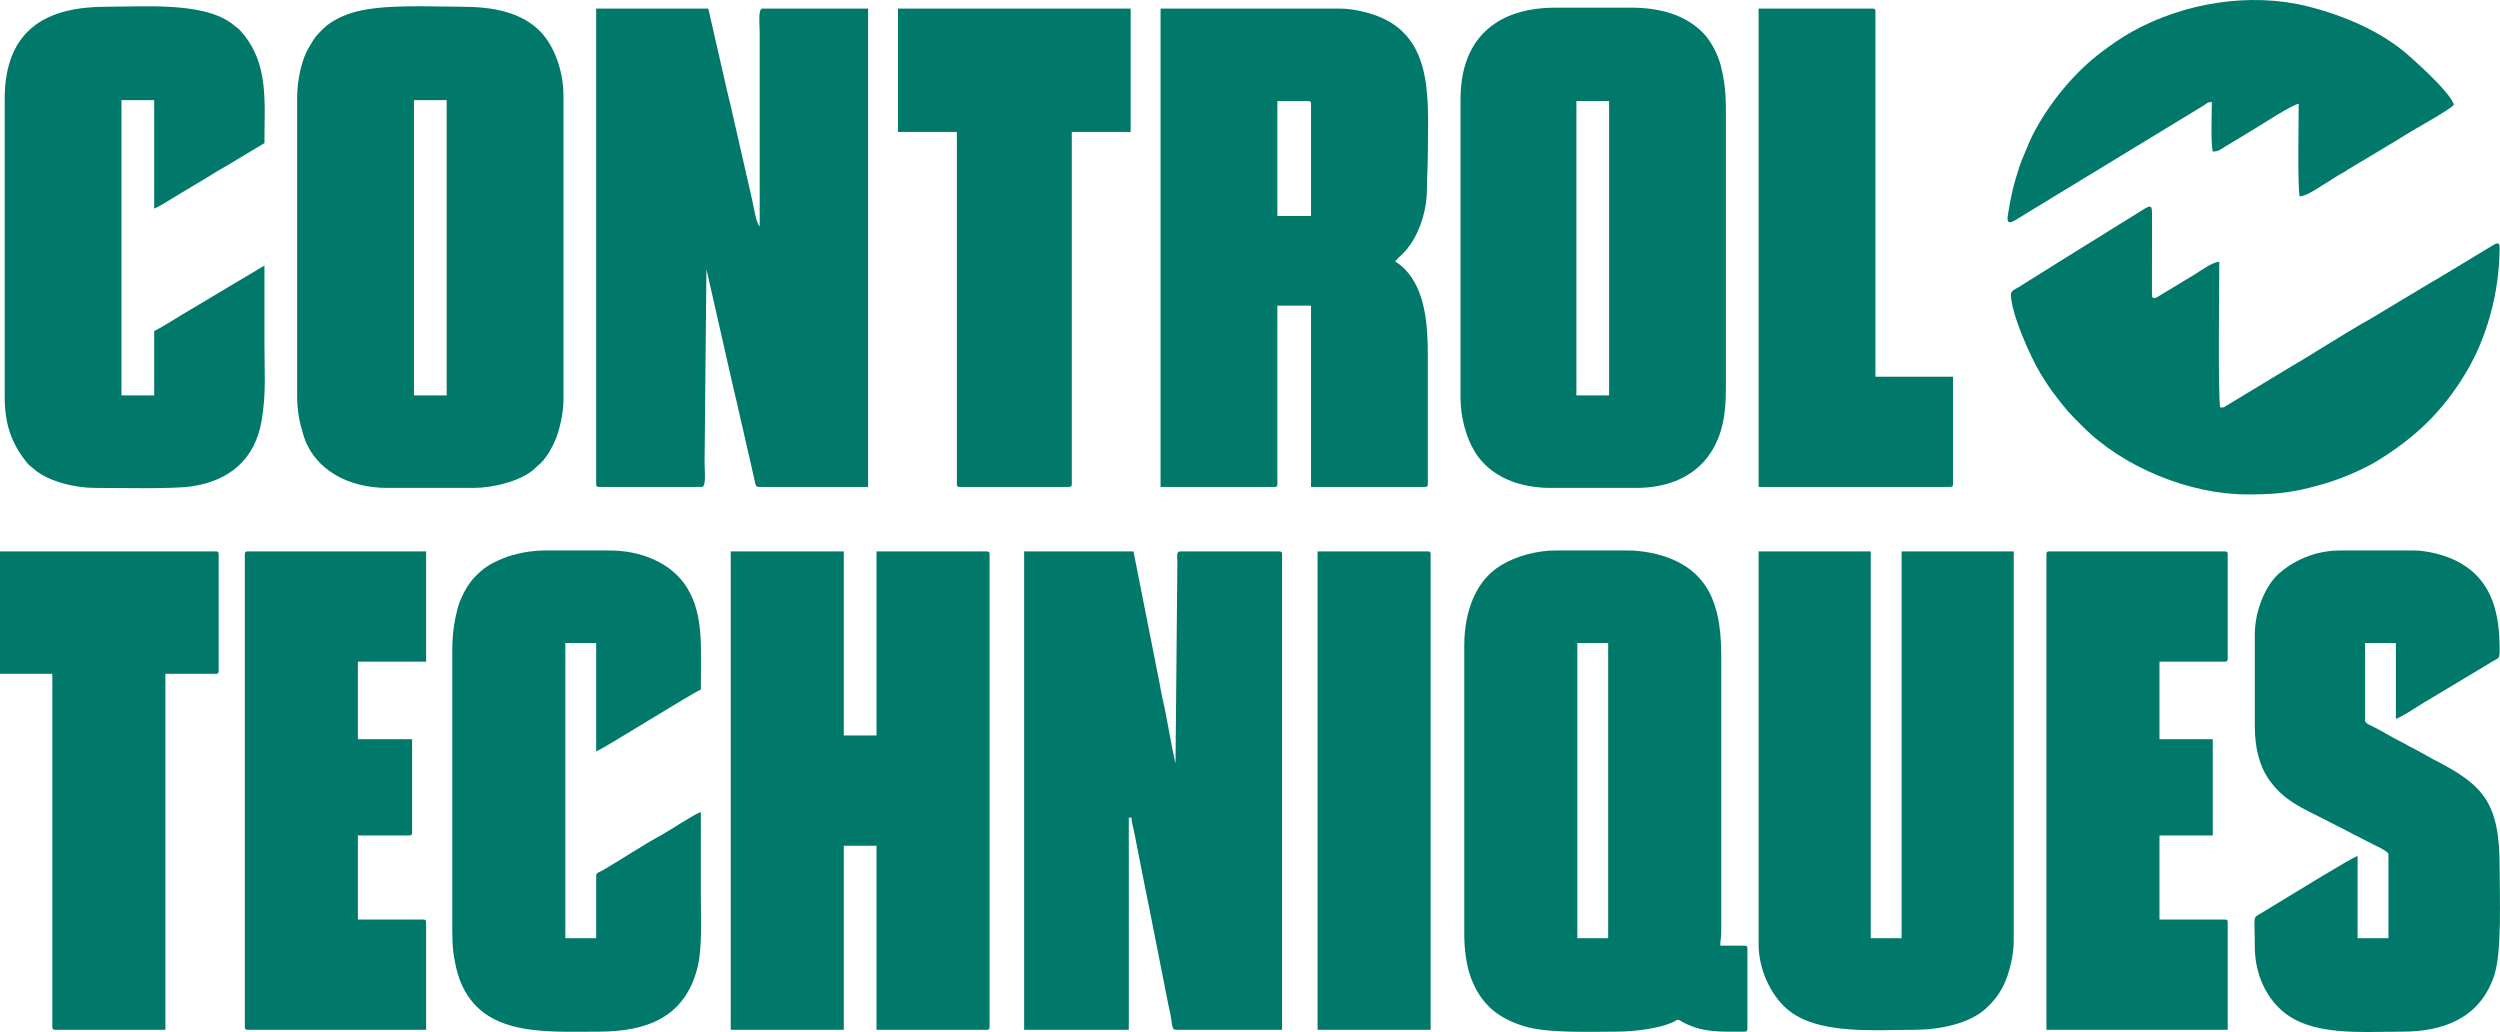
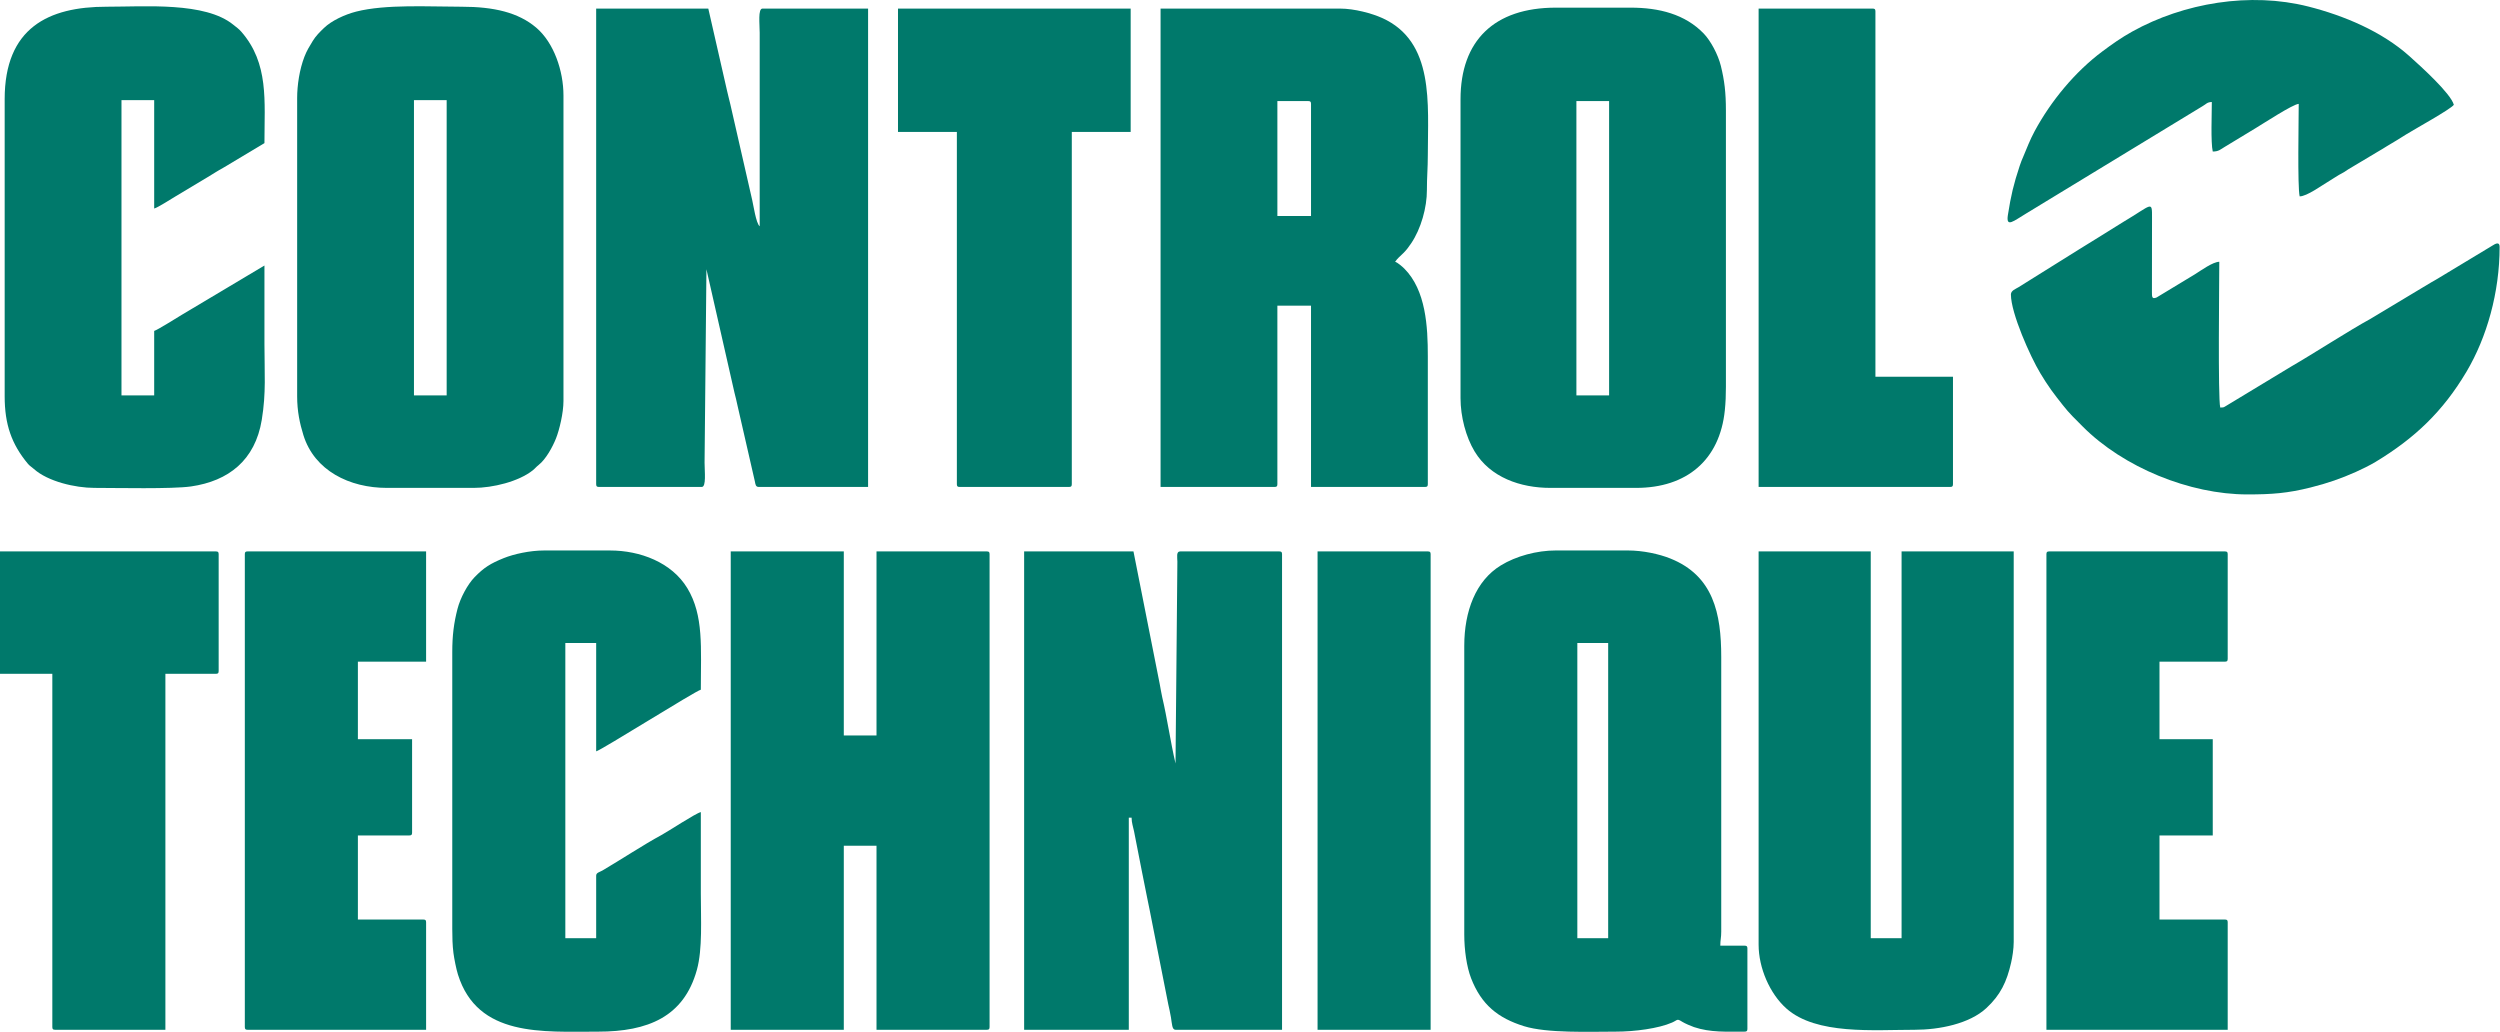
<svg xmlns="http://www.w3.org/2000/svg" xml:space="preserve" width="62.47mm" height="25.788mm" version="1.1" style="shape-rendering:geometricPrecision; text-rendering:geometricPrecision; image-rendering:optimizeQuality; fill-rule:evenodd; clip-rule:evenodd" viewBox="0 0 6266.2 2586.67">
  <defs>
    <style type="text/css">
   
    .fil0 {fill:#00796B}
   
  </style>
  </defs>
  <g id="Слой_x0020_1">
    <g id="_1864055123168">
      <path class="fil0" d="M1494.29 1213.47c0,5.39 1.62,7.02 7.02,7.02l257.64 0c11.74,0 7.03,-38.67 7.03,-60.89l4.68 -484.75 70.22 309.16c3.06,11.72 5.06,20.49 8.04,34.1l43.18 188.67c1.45,7.18 1.78,13.71 9.71,13.71l274.03 0 0 -1199.02 -264.66 0c-11.74,0 -7.03,38.68 -7.03,60.89l0 484.76c-9.13,-6.69 -16.14,-55.29 -18.74,-65.57l-54.85 -240.23c-2.74,-12.44 -5.86,-22.39 -8.23,-33.93l-47 -205.92 -281.06 0 0 1192z" />
      <path class="fil0" d="M3201.72 253.33l77.3 0c5.4,0 7.02,1.62 7.02,7.02l0 281.02 -84.32 0 0 -288.04zm-292.77 967.17l285.74 0c5.4,0 7.02,-1.64 7.02,-7.02l0 -447.29 84.32 0 0 454.31 285.74 0c5.4,0 7.03,-1.64 7.03,-7.02l0 -320.83c0,-73.22 -4.54,-165.15 -59.08,-219.6 -4.87,-4.86 -17.21,-15.41 -22.9,-16.92 5.59,-8.35 13.08,-14.29 20.51,-21.65 8.02,-7.91 13.41,-15.23 19.81,-24.7 24.23,-35.88 39.58,-89.14 39.37,-133.93 -0.14,-29.97 2.29,-54.82 2.29,-86.7 0,-128.47 17.29,-285 -114.79,-344.22 -25.29,-11.33 -69.04,-23.45 -105.37,-23.45l-449.7 0 0 1199.02z" />
      <path class="fil0" d="M2567 2581.1l262.32 0 0 -531.6 7.03 0c0,12.89 3.66,22.07 6.03,33.78l19.56 99.88c4.68,22.48 8.72,43.65 13.26,66.36 4.88,24.42 9.23,44.43 13.66,68.3l39.4 199.47c2.21,10.29 4.69,20.47 6.77,33.04 2.74,16.58 2.5,30.76 11.39,30.76l267.01 0 0 -1191.99c0,-5.4 -1.62,-7.03 -7.03,-7.03l-248.26 0c-10.47,0 -7.15,14.56 -7.05,25.74l-4.66 505.86c-12.64,-54.23 -21.11,-114.63 -33.26,-165.8 -2.33,-9.83 -4.23,-22.86 -6.33,-33.48l-65.8 -332.32 -274.04 0 0 1199.02z" />
      <path class="fil0" d="M1037.58 250.98l81.97 0 0 740.01 -81.97 0 0 -740.01zm-292.78 -4.68l0 747.05c0,37.19 6.52,67.67 15.54,96.88 27.65,89.7 116.13,132.63 209.31,132.63l217.83 0c47.52,0 112.68,-15.82 147.95,-44.09 5.83,-4.66 8.18,-8.34 14.68,-13.42 18.12,-14.15 34.99,-45.17 43.5,-66.57 8.54,-21.49 18.71,-63.91 18.71,-93.71l0 -765.77c0,-61.52 -23.88,-132.44 -68.61,-170.27 -44.54,-37.7 -105.41,-52.2 -186.69,-52.2 -80.48,0 -189.84,-6.73 -264.18,12.2 -28.56,7.26 -61.88,22.8 -80.75,41.03 -10.82,10.45 -20.14,19.44 -28.24,32.65 -8.21,13.39 -15.01,24.27 -20.99,39.91 -11.95,31.21 -18.07,70.12 -18.07,103.71z" />
      <path class="fil0" d="M1831.57 2581.1l283.4 0 0 -461.34 81.98 0 0 461.34 276.37 0c5.4,0 7.03,-1.64 7.03,-7.03l0 -1184.96c0,-5.4 -1.64,-7.03 -7.03,-7.03l-276.37 0 0 461.34 -81.98 0 0 -461.34 -283.4 0 0 1199.02z" />
      <path class="fil0" d="M3951.21 253.33l81.97 0 0 737.67 -81.97 0 0 -737.67zm-290.43 -4.68l0 749.38c0,46.28 13.49,97.25 35.24,133.38 39.31,65.32 115.26,91.44 189.61,91.44l215.48 0c126.31,0 209.53,-69.67 222.17,-194.71 2.01,-19.83 2.68,-37.58 2.68,-58.22l0 -693.18c0,-44.73 -3.68,-75.09 -12.64,-111.48 -7.05,-28.7 -25.66,-63.25 -42.94,-81.18 -46.88,-48.62 -112.05,-64.94 -183.32,-64.94l-187.37 0c-154.87,0 -238.9,83.13 -238.9,229.5z" />
      <path class="fil0" d="M3953.55 1611.58l77.3 0 0 740.01 -77.3 0 0 -740.01zm-283.4 7.02l0 723.62c0,38.83 6.03,80.94 17.02,109.44 25.69,66.62 67.58,100.09 132.57,120.37 58.08,18.12 164.01,13.74 229.84,13.74 48.15,0 107.46,-7.97 141.24,-22.72 15.04,-6.56 11.46,-10.9 26.01,-1.79 6.33,3.96 21.95,10.69 29.16,13.12 41.05,13.85 82.55,11.38 126.81,11.38 5.4,0 7.02,-1.64 7.02,-7.03l0 -201.4c0,-5.4 -1.62,-7.02 -7.02,-7.02l-60.9 0c0,-14.86 2.34,-19.55 2.34,-35.13l0 -688.5c0,-109.15 -19.57,-203.62 -127.79,-246.92 -27.93,-11.18 -68.44,-20.05 -106.43,-20.05l-180.34 0c-47.59,0 -99.63,13.99 -138.08,37.56 -62.6,38.38 -91.45,114.5 -91.45,201.3z" />
      <path class="fil0" d="M4407.93 2367.99c0,57.93 27.89,122.66 69.69,159.82 74.86,66.53 219.17,53.29 321.44,53.29 61.37,0 137.18,-14.78 179.8,-54.42 35.55,-33.08 51.07,-66.04 61.94,-113.71 3.15,-13.79 6.53,-34.47 6.53,-52.01l0 -978.89 -281.06 0 0 969.52 -77.29 0 0 -969.52 -281.06 0 0 985.91z" />
      <path class="fil0" d="M11.71 248.64l0 744.7c0,70.45 17.3,119.9 58.16,169.01 4.69,5.64 9.07,7.68 15.05,13.06 34.91,31.41 103.73,47.44 151.64,47.44 54.71,0 195.26,3.17 242.3,-3.63 94.01,-13.61 160.68,-65.54 177.28,-166.99 11.16,-68.21 6.69,-117.55 6.69,-190.02 0,-65.57 0,-131.14 0,-196.71l-206.85 123.38c-8.76,5.23 -61.57,38.43 -69.52,40.54l0 161.58 -81.97 0 0 -740.01 81.97 0 0 271.65c8.16,-1.9 40.72,-22.81 52.28,-29.69l86.37 -51.81c5.75,-3.44 10.81,-6.43 15.93,-9.83 6.41,-4.27 10.59,-6.02 17.77,-10.33l104.02 -62.26c0,-106.18 11.36,-199.66 -57.98,-279.25 -6.31,-7.25 -12.43,-11.27 -20.01,-17.46 -70.69,-57.67 -220.73,-45.19 -317.83,-45.19 -145.45,0 -255.3,52.81 -255.3,231.84z" />
      <path class="fil0" d="M1133.6 1635l0 693.17c0,19.97 0.49,41.27 2.93,60.3 1.88,14.64 6.93,40.13 11.34,54.23 49.22,157.08 211.88,143.08 351.1,143.08 125.02,0 215.34,-37.17 247.79,-155.04 14.42,-52.38 9.85,-126.07 9.85,-191.55 0,-67.92 0,-135.83 0,-203.74 -13.3,3.1 -80.58,47.7 -99.16,57.76 -43.86,23.72 -102.51,62.32 -147.73,88.8 -6.65,3.89 -15.43,5.13 -15.43,12.69l0 156.9 -77.3 0 0 -740.01 77.3 0 0 271.65c14.11,-3.77 248.67,-151.38 262.32,-154.56 0,-105.9 7.56,-185.82 -33.74,-254.31 -39.22,-65.01 -118.8,-94.62 -193.45,-94.62l-166.29 0c-34.62,0 -75.17,8.9 -100.38,19.06 -33.19,13.38 -49.92,23.72 -73.58,48.22 -17.06,17.66 -35.37,51.3 -42.52,79.26 -8.94,34.97 -13.06,65.61 -13.06,108.72z" />
-       <path class="fil0" d="M5651.62 1590.51l0 229.49c0,53.5 11.41,98.16 33.25,130.69 36.29,54.06 83.92,74.39 142.42,103.5l108.22 55.71c11.9,6.42 51.04,23.23 51.04,30.93l0 210.77 -77.29 0 0 -206.08c-13.26,3.09 -162.75,95.59 -194.55,114.61l-48.04 29.25c-21.69,12.65 -15.06,4.53 -15.06,83.29 0,60.86 22.8,120.22 67.35,159.82 73.56,65.37 198.5,53.29 302.72,53.29 105.68,0 194.9,-35.9 229.84,-140.2 20.03,-59.78 13.74,-200.56 13.74,-271.96 0,-162.06 -39.41,-206.03 -167.11,-270.84l-42.12 -23.46c-5.97,-3.21 -10.23,-4.83 -15.52,-7.9 -18.72,-10.86 -38.34,-19.79 -57.67,-31.33 -10.1,-6.03 -18.74,-10.24 -28.78,-15.72 -12.87,-7.03 -26.08,-10.87 -26.08,-18.42l0 -194.37 77.29 0 0 189.68c9.96,-0.82 54.28,-30.81 65.67,-37.37l163.86 -98.45c29.94,-19.93 30.45,-8.59 30.45,-39.8 0,-99.54 -24.3,-183.31 -119.38,-224.9 -23.13,-10.12 -63.04,-20.99 -96.1,-20.99l-185.04 0c-56.8,0 -111.46,21.66 -152.81,57.97 -32.47,28.52 -60.32,91.75 -60.32,152.8z" />
      <path class="fil0" d="M613.65 1389.11l0 1184.96c0,5.4 1.62,7.03 7.02,7.03l447.35 0 0 -269.31c0,-5.4 -1.62,-7.02 -7.02,-7.02l-163.95 0 0 -210.77 128.81 0c5.4,0 7.03,-1.64 7.03,-7.03l0 -234.18 -135.85 0 0 -194.37 170.97 0 0 -276.34 -447.35 0c-5.4,0 -7.02,1.64 -7.02,7.03z" />
      <path class="fil0" d="M5129.32 1389.11l0 1191.99 454.37 0 0 -269.31c0,-5.4 -1.62,-7.02 -7.02,-7.02l-163.95 0 0 -210.77 133.51 0 0 -241.21 -133.51 0 0 -194.37 163.95 0c5.4,0 7.02,-1.62 7.02,-7.02l0 -262.28c0,-5.4 -1.62,-7.03 -7.02,-7.03l-440.33 0c-5.4,0 -7.02,1.64 -7.02,7.03z" />
      <path class="fil0" d="M5040.32 738.08c0,46.94 48.61,155.91 73.93,197.74 9.32,15.41 17.01,27.43 26.76,41.16 9.95,14.02 18.66,24.59 29.45,38.47 16.24,20.88 31.56,35.26 49.62,53.42 102.06,102.65 268.37,170.37 412.8,170.37 61.73,0 100.91,-2.95 158.32,-17.33 43.64,-10.93 76.5,-22.53 113.34,-38.9 14.56,-6.48 35.92,-16.95 49.68,-25.27 98.25,-59.35 168.85,-126.36 228.09,-226.26 50.96,-85.95 82.95,-198.75 82.95,-312.83 0,-13.89 -11.03,-7.56 -17.41,-3.5l-131.53 79.4c-7.65,5.07 -14.97,8.62 -22.17,12.96 -7.61,4.57 -13.81,8.29 -21.97,13.16l-131.69 79.09c-48.62,26.3 -144.99,88.57 -197.43,118.73l-163.45 98.86c-6.63,3.89 -5.13,3.87 -14.65,4.09 -5.96,-25.61 -2.34,-314.44 -2.34,-365.33 -15.93,0 -46.22,22.01 -60.41,30.92l-96.64 58.48c-11.71,4.8 -11.88,-0.96 -11.79,-14.25l0.21 -185.23c0.25,-44.77 0.38,-32.69 -71.89,10.11l-64.96 40.42c-16.07,9.85 -28.78,17.89 -44.86,27.74l-152.78 95.47c-6.94,4.33 -19.19,8.28 -19.19,18.29z" />
      <path class="fil0" d="M2250.81 330.6l147.55 0 0 882.87c0,5.39 1.64,7.02 7.03,7.02l274.03 0c5.4,0 7.03,-1.64 7.03,-7.02l0 -882.87 147.55 0 0 -309.13 -583.19 0 0 309.13z" />
      <path class="fil0" d="M-0 1688.86l131.16 0 0 885.21c0,5.4 1.62,7.03 7.02,7.03l276.38 0 0 -892.24 126.48 0c5.4,0 7.03,-1.62 7.03,-7.02l0 -292.73c0,-5.4 -1.64,-7.03 -7.03,-7.03l-541.04 0 0 306.78z" />
      <path class="fil0" d="M4407.93 1220.5l480.14 0c5.4,0 7.03,-1.64 7.03,-7.02l0 -269.31 -194.39 0 0 -915.65c0,-5.4 -1.64,-7.03 -7.03,-7.03l-285.74 0 0 1199.02z" />
      <path class="fil0" d="M3302.44 2581.1l283.4 0 0 -1191.99c0,-5.4 -1.62,-7.03 -7.02,-7.03l-276.38 0 0 1199.02z" />
      <path class="fil0" d="M5543.88 255.66c0,28.07 -2.94,101.46 2.35,124.12 14.81,0 19.15,-5.15 28.86,-10.95l78.74 -47.73c17.67,-10.51 93.88,-60.45 107.87,-60.76 0,38.63 -3.35,207.4 2.35,231.84 18.18,0 55.35,-27.53 73.96,-38.46 9.04,-5.3 16.53,-10.72 24.51,-15.31 4.26,-2.45 7.63,-3.85 12.1,-6.64 4.34,-2.73 7.42,-5.04 11.33,-7.4l73.31 -43.79c9.64,-5.23 14.19,-8.7 23.34,-14.12 9.11,-5.4 16.27,-9.75 24.91,-14.92 7.76,-4.64 15.01,-9.34 23.07,-14.39 19.57,-12.27 112.77,-63.77 119.93,-74.47 -7.58,-28.4 -82.34,-96.05 -111.82,-122.37 -68.85,-61.49 -163.27,-101.23 -253.07,-123.99 -145.43,-36.85 -311.66,-9.36 -441.55,62.95 -27.38,15.25 -50.39,31.59 -74.54,49.59 -68.57,51.15 -129.05,124.38 -169.87,200.16 -11.76,21.84 -19.12,41.7 -28.2,63.14 -3.84,9.08 -5.77,13.32 -9.17,23.61 -15.41,46.67 -21.75,73.63 -29.53,122.95 -5.23,33.15 14.02,15.36 47.25,-4.51l441.19 -268.45c8.49,-4.73 10.59,-9.83 22.69,-10.1z" />
    </g>
  </g>
</svg>